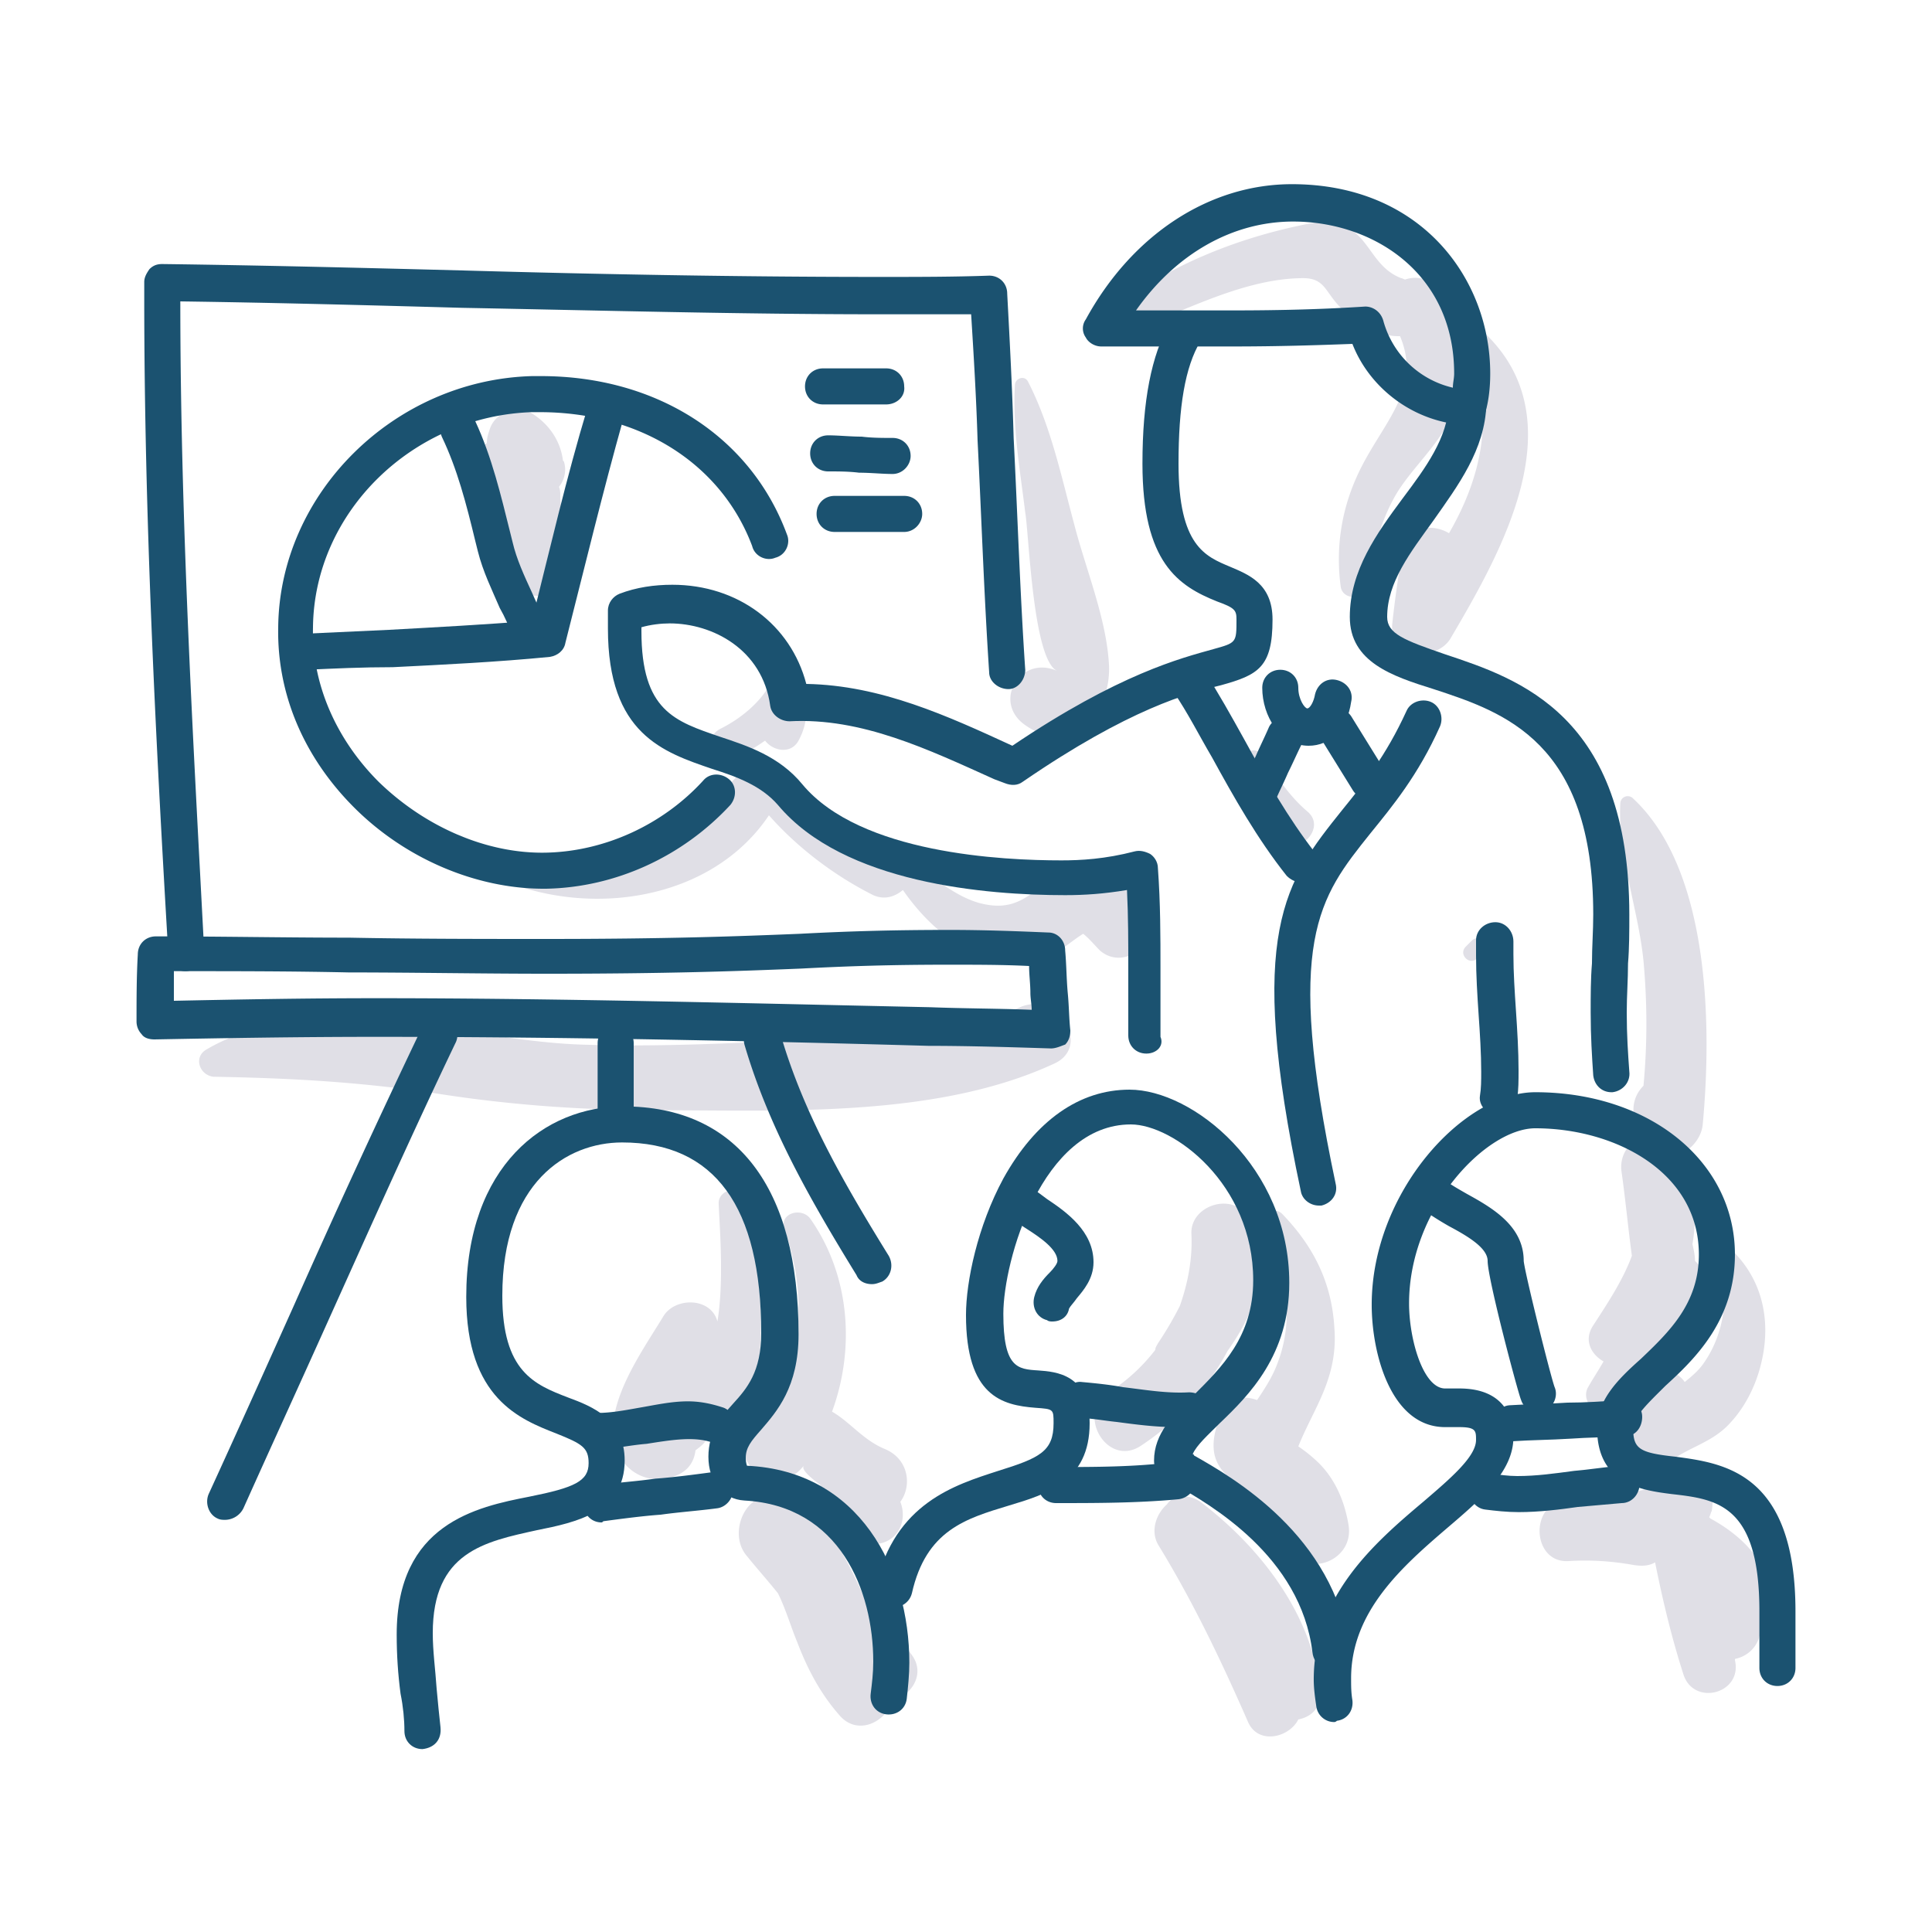
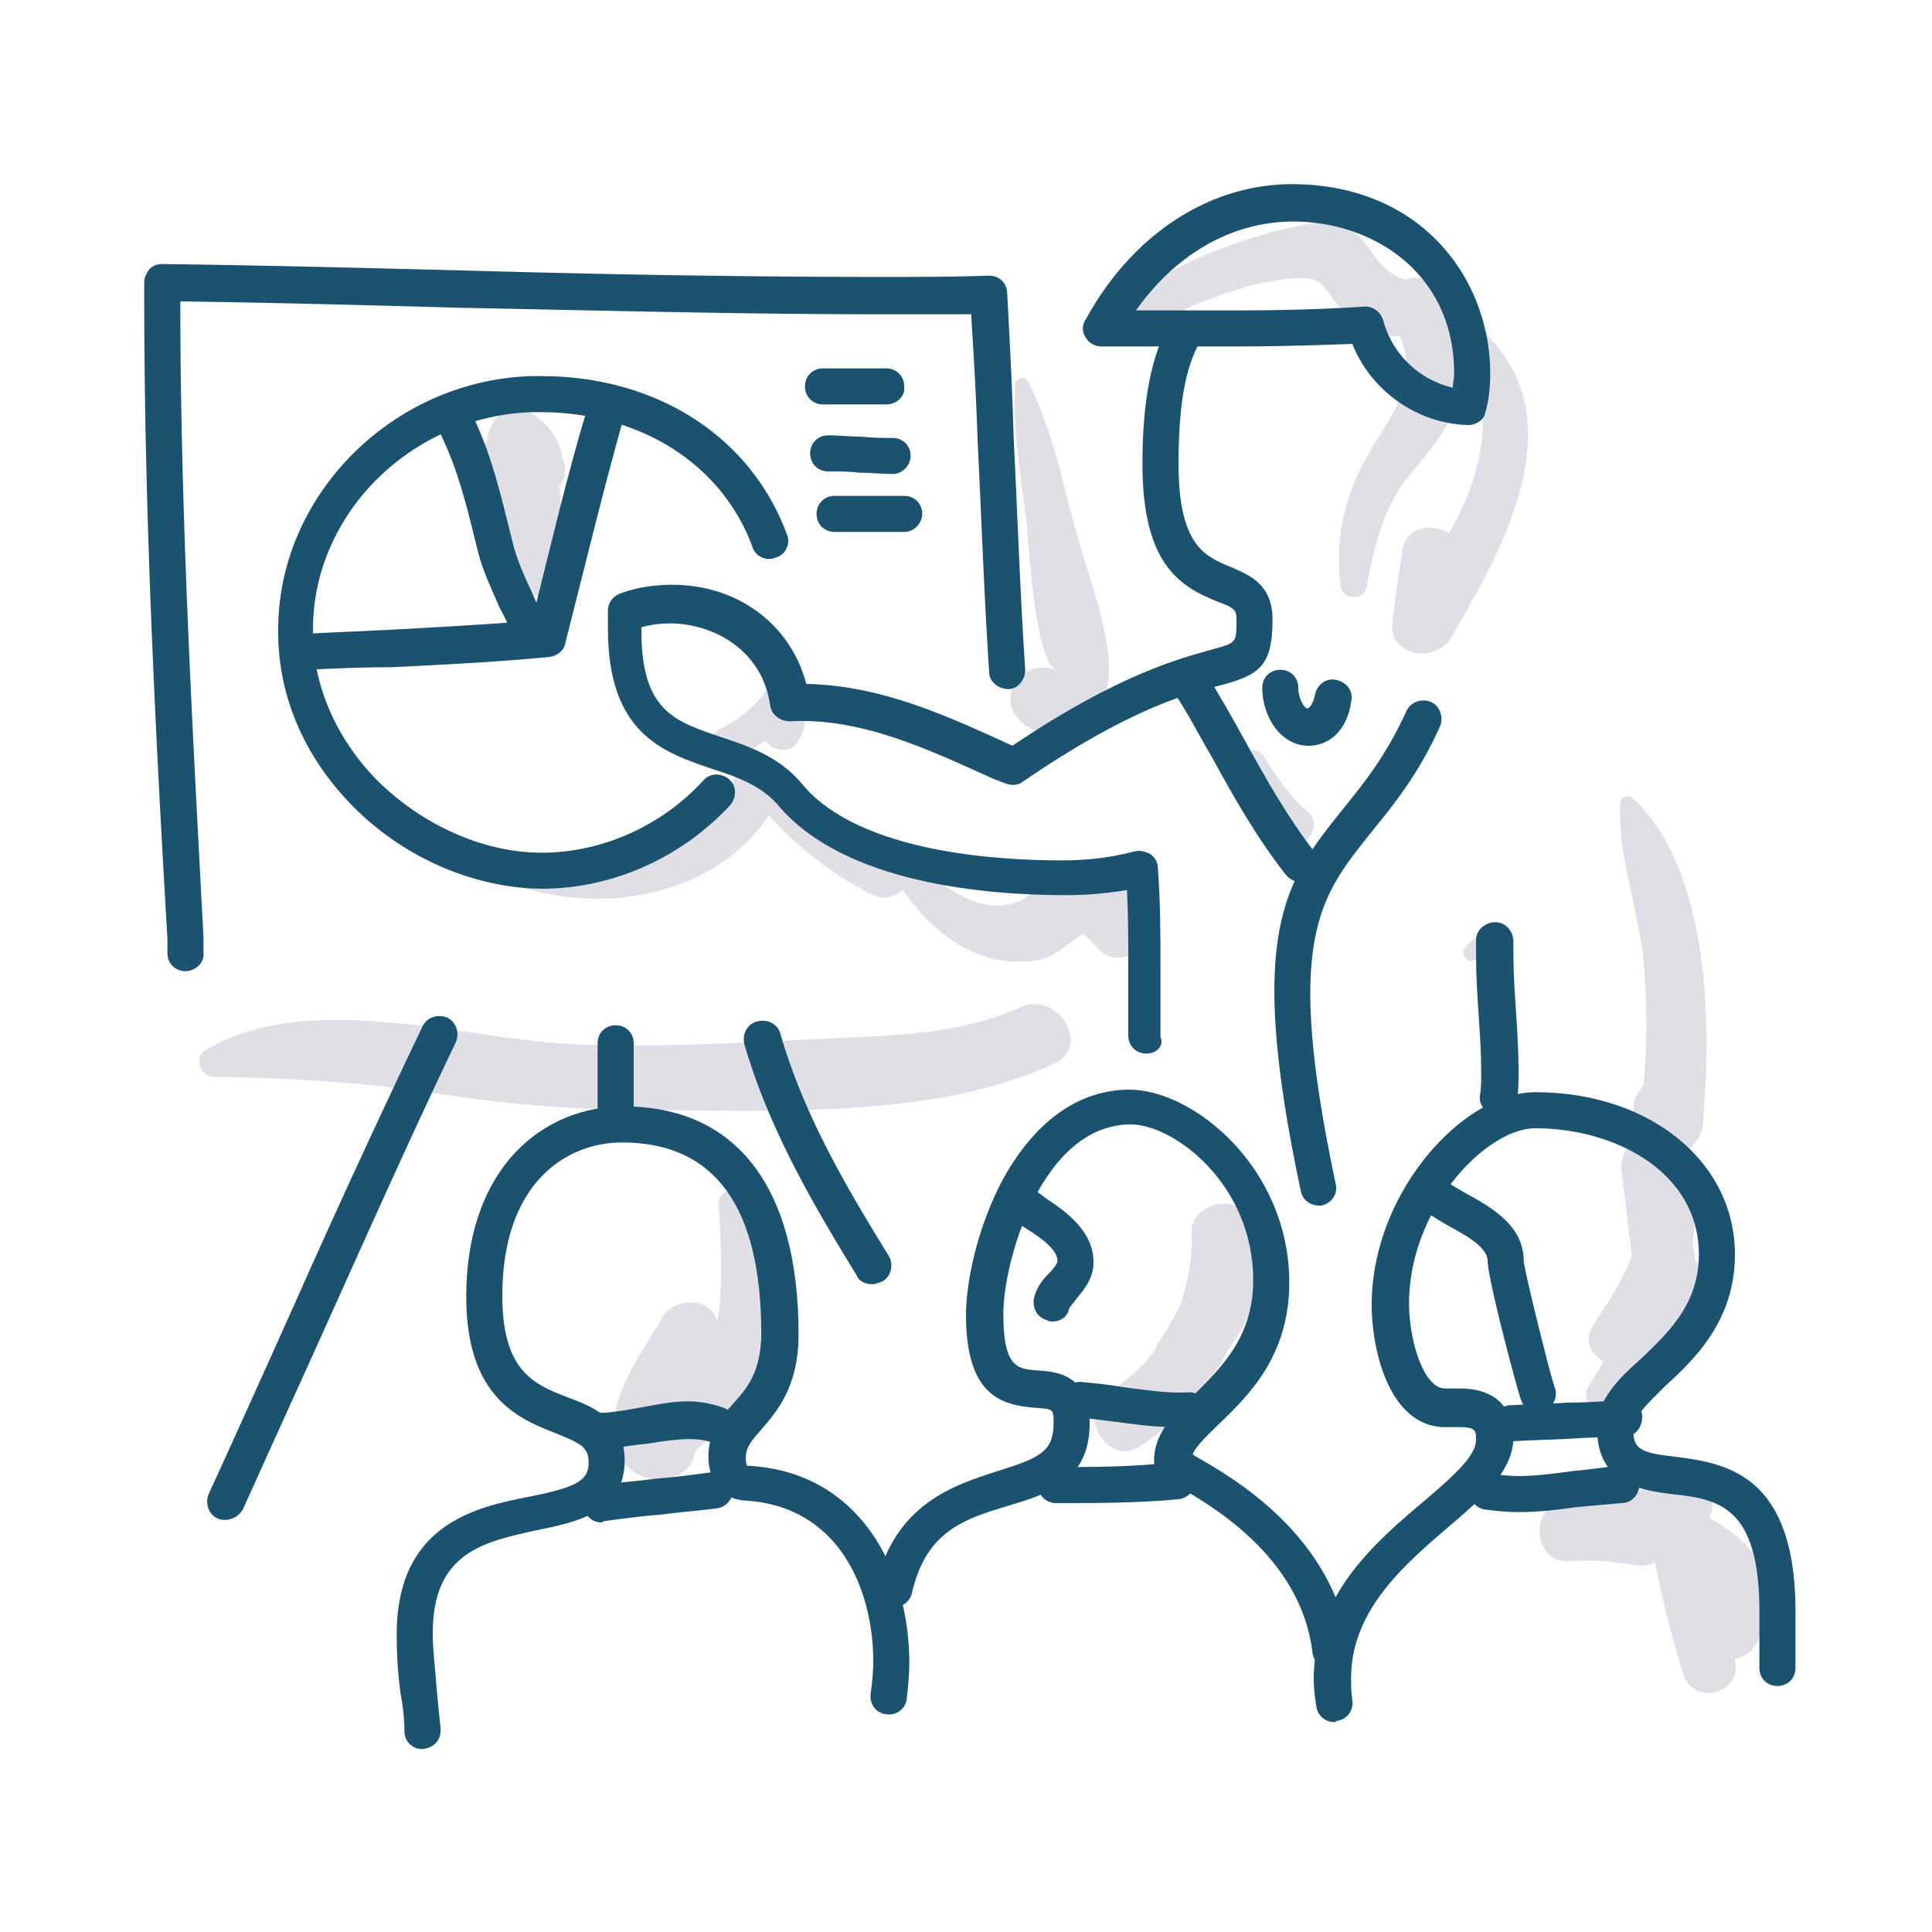
<svg xmlns="http://www.w3.org/2000/svg" width="130" height="130" fill="none">
  <path fill="#E0DFE6" d="M37.7 33.367c0-.174 0-.434-.087-.607.347-.433.52-1.04.347-1.647 0-.086-.087-.086-.087-.173-.173-1.3-.953-2.427-2.08-3.12-1.04-.607-2.513-.087-2.86 1.127-.087.26-.173.52-.173.866-.26.174-.433.434-.347.694.087.693.087 1.473.174 2.166 0 .174 0 .347.086.52.087.867.173 1.734.26 2.687v.607c0 .086 0 .26.087.346v.087c.173.607.693.953 1.213 1.04.087.26.087.52.174.78.433 2.08 3.813 1.647 3.64-.52a621 621 0 0 1-.26-3.467c0-.433-.087-.866-.087-1.386M68.64 67.773c-4.334 1.994-9.36 1.907-14.127 2.167-5.113.26-10.313.52-15.427.347-7.626-.26-18.2-3.814-25.22.346-.867.52-.433 1.734.52 1.82 5.114.087 9.88.347 14.994 1.127 4.94.78 9.88 1.127 14.906 1.127 8.493 0 18.72.52 26.607-3.12 2.6-1.127.347-4.94-2.254-3.814M74.62 44.72c-.173-3.12-1.56-6.413-2.34-9.447-.867-3.206-1.56-6.586-3.12-9.62-.26-.433-.867-.173-.867.26-.173 2.86.347 5.72.694 8.58.26 1.56.52 9.967 2.166 10.66-2.513-1.126-4.42 2.08-2.166 3.64 3.206 2.254 5.806-.866 5.633-4.073M87.967 54.6c-1.214-1.04-2.08-2.34-2.947-3.727-.52-.78-1.647-.26-1.387.607.347 1.733 1.3 3.293 2.167 4.767 1.127 1.82 3.64-.434 2.166-1.647M99.753 22.273c-.607-.606-1.473.174-1.127.867 2.08 4.507 1.127 8.84-1.126 12.74-1.127-.693-2.86-.433-3.12 1.04-.26 1.647-.52 3.38-.694 5.027-.26 2.166 2.86 2.686 3.9 1.04 3.467-5.894 8.58-14.82 2.167-20.714M114.053 84.847c0-.347-.087-.78-.173-1.127.346-1.993.173-3.987-1.04-5.98.866-.26 1.646-1.127 1.733-2.08.607-6.5.52-17.073-4.68-21.927a.5.5 0 0 0-.867.347c-.173 3.467 1.214 7.107 1.56 10.573.26 2.86.26 5.634 0 8.407-.606.607-.866 1.473-.52 2.513.174.347.26.607.434.954-.867.26-1.56 1.213-1.387 2.34.26 1.82.433 3.726.693 5.633-.606 1.647-1.646 3.207-2.6 4.68-.693 1.04-.086 1.993.694 2.427-.347.606-.694 1.126-1.04 1.733-.607 1.04.953 2.427 1.733 1.387 1.3-1.647 2.513-3.38 3.813-5.114.867-.086 1.647-.693 1.734-1.733v-.52s.086-.087.086-.173c.694-.78.434-1.82-.173-2.34" />
-   <path fill="#E0DFE6" d="M116.74 84.327c-.433-.434-1.04 0-.867.52.434 2.34.174 4.853-1.213 6.846-.347.52-.867.954-1.3 1.3-.693-1.04-2.687-1.3-3.293 0-.52 1.127-.867 2.167-1.214 3.38-.606 2.167 1.907 3.207 3.467 1.994 1.387-1.04 2.947-1.3 4.16-2.687.953-1.04 1.647-2.427 1.993-3.813.694-2.687.26-5.46-1.733-7.54M90.74 102.613c-.26-1.56-.866-3.033-1.993-4.16a9.7 9.7 0 0 0-1.387-1.126c1.04-2.6 2.687-4.594 2.427-7.974-.174-3.033-1.387-5.46-3.467-7.626-.606-.694-1.646.173-1.213.953 1.473 2.773 1.993 6.067.867 9.013-.347.954-.867 1.734-1.387 2.514-.954-.347-1.993-.174-2.427.953-.866 2.08-.52 3.207.347 4.073.26.954 1.126 1.474 1.993 1.56.867.694 1.734 1.56 2.08 2.86.78 2.774 4.594 1.56 4.16-1.04M61.36 111.367c-1.04-1.474-2.254-2.86-3.38-4.247-1.214-2.773-2.86-5.373-5.027-7.627.433-.173.78-.433 1.127-.866-.174.26.433.78 1.126 1.3-.433 1.82.607 3.986 3.467 3.986 1.733 0 2.427-1.56 1.907-2.86.78-1.04.606-2.86-1.04-3.553-1.474-.607-2.34-1.82-3.554-2.513 1.56-4.247 1.214-9.187-1.473-13-.607-.78-2.08-.347-1.733.693 1.56 4.507 1.3 9.013-1.56 12.74-.26.26-.607.607-.78 1.04-.694 1.127-.26 2.167.606 2.687-.52.433-.78 1.3-.346 1.906-.954.694-1.387 2.427-.52 3.554.693.866 1.473 1.733 2.166 2.6.52 1.04.867 2.253 1.3 3.293.694 1.82 1.56 3.467 2.86 4.94 1.214 1.387 3.12.433 3.554-1.04 1.213-.26 2.253-1.733 1.3-3.033M88.833 113.793c-.52-5.2-4.073-9.706-8.06-12.74q-.78-.52-1.56-.26c-.26 0-.52.174-.693.434-.694.606-1.127 1.733-.607 2.686 2.34 3.814 4.247 7.8 6.067 11.96.693 1.56 2.773 1.04 3.38-.173.866-.173 1.56-.78 1.473-1.907" />
  <path fill="#E0DFE6" d="M118.04 104.607c-.693-.954-1.82-1.82-2.946-2.427l-.087-.087c.087-.173.087-.26.173-.433.26-1.387-.52-2.773-1.906-3.033-1.3-.26-2.254.52-2.427 1.56-.087 0-.173 0-.347.086-.173 0-.433.174-.606.26-1.647-.173-3.207 0-4.854.434-2.166.606-1.82 4.246.52 4.073 1.474-.087 2.86 0 4.334.26.52.087 1.04.087 1.473-.173.52 2.6 1.127 5.113 1.907 7.54.693 2.166 3.986 1.3 3.466-.954v-.086c.867-.174 1.647-.867 1.734-1.994.086-1.646.606-3.64-.434-5.026M83.98 81.987c-.867-1.82-3.9-.954-3.813 1.04.086 1.733-.26 3.38-.78 4.853a24 24 0 0 1-1.474 2.513c-.086.174-.173.26-.173.434a12.3 12.3 0 0 1-3.12 2.86c-2.253 1.386-.173 5.026 2.08 3.64 2.513-1.647 4.507-3.814 5.893-6.414 1.907-2.686 3.034-5.633 1.387-8.926M50.354 80.773c-.174-1.126-2.08-.866-1.994.26.087 1.907.347 5.287-.086 7.887-.434-1.647-2.86-1.647-3.64-.347-1.3 2.167-3.9 5.72-3.294 8.494.434 1.906 2.254 2.946 4.074 2.253.953-.347 1.3-1.04 1.386-1.733.347-.26.694-.52.867-.954l.26-.78c.433-.346 1.647-.953 1.907-1.213.78-.867 1.04-1.733 1.213-2.86.433-3.64-.173-7.54-.693-11.007M99.06 63.267l-.433.433c-.52.52.26 1.3.78.78l.433-.433c.433-.52-.26-1.214-.78-.78M76.874 60.753c-1.907-1.906-3.727-3.553-6.24-1.56-1.56 1.214-2.514 2.167-4.767 1.56-1.82-.52-3.293-1.993-4.94-2.946h-.087c-.173-.174-.346-.434-.606-.52-2.774-1.387-5.2-2.86-7.54-4.854-.087-.086-.174-.173-.347-.173-.433-.867-1.56-1.3-2.34-.433-2.34 2.34-4.247 4.68-7.54 5.72-3.987 1.213-7.8.433-11.44-1.3-.52-.26-1.213.433-.693.953 6.066 4.853 16.813 4.507 21.406-2.34 1.907 2.167 4.42 4.073 7.02 5.373.78.347 1.474.087 1.994-.346 1.386 1.993 3.293 3.813 5.633 4.506a7.37 7.37 0 0 0 3.64.174c1.04-.26 1.993-1.214 2.86-1.734.433.347.78.78 1.127 1.127 1.906 1.647 4.853-1.3 2.86-3.207M53.82 46.453c-.433-.953-1.733-.693-2.253 0-.78 1.127-1.907 1.994-3.12 2.6-1.3.694-.174 2.514 1.126 1.907.694-.347 1.3-.693 1.907-1.127.52.694 1.733.954 2.253 0 .607-1.126.694-2.253.087-3.38M96.806 19.5c-.606-.78-1.473-.953-2.253-.693-.087 0-.173-.087-.26-.087-1.82-.693-2.08-2.513-3.553-3.38-1.127-.693-2.427-.347-3.64-.087-3.9.867-7.887 2.427-11.18 4.767-.867.607-.434 2.427.866 1.993 3.294-1.3 7.02-3.206 10.66-3.293 1.734-.087 1.647.867 2.774 1.993.866.867 1.993 1.474 3.12 1.82.346.087.606.087.866.087 1.56 3.727-1.386 5.98-2.946 9.533-1.04 2.34-1.387 4.854-1.04 7.367.173.867 1.56.867 1.733 0 .433-2.253.867-4.42 2.08-6.413 1.04-1.647 2.6-3.034 3.467-4.767 1.386-3.033 1.04-6.327-.694-8.84" />
  <path fill="#1B5270" d="M28.427 117.693c-.694 0-1.214-.52-1.214-1.213 0-.78-.086-1.647-.26-2.513-.173-1.3-.26-2.6-.26-3.987 0-7.453 5.374-8.58 8.927-9.273 3.033-.607 3.987-1.04 3.987-2.254 0-1.04-.434-1.3-2.167-1.993-2.427-.953-6.067-2.34-6.067-9.187 0-8.84 5.287-12.826 10.574-12.826 7.626 0 11.786 5.46 11.786 15.34 0 3.553-1.473 5.2-2.513 6.413-.693.78-1.04 1.213-1.04 1.907 0 .346.087.52.087.52 7.54.346 10.92 6.933 10.92 13.26 0 .78-.087 1.646-.174 2.426-.086.694-.693 1.127-1.386 1.04-.694-.086-1.127-.693-1.04-1.386.086-.694.173-1.387.173-2.167 0-4.767-2.253-10.487-8.667-10.833-1.473-.087-2.426-1.3-2.426-2.947s.866-2.687 1.646-3.553c.954-1.04 1.907-2.167 1.907-4.767 0-8.493-3.12-12.827-9.36-12.827-3.727 0-8.06 2.687-8.06 10.314 0 5.113 2.167 5.98 4.42 6.846 1.647.607 3.813 1.474 3.813 4.247 0 3.467-3.293 4.16-5.893 4.68-3.553.78-7.02 1.473-7.02 6.933 0 1.214.173 2.427.26 3.727q.13 1.43.26 2.6c.087.867-.433 1.387-1.213 1.473q.129 0 0 0" />
  <path fill="#1B5270" d="M89.526 112.32c-.606 0-1.126-.433-1.213-1.127-.78-6.5-6.933-9.966-9.187-11.266-.953-.52-1.473-.867-1.473-1.647 0-1.82 1.3-3.12 2.687-4.42 1.82-1.82 3.986-3.9 3.986-7.713 0-6.5-5.373-10.487-8.233-10.487-5.98 0-8.58 9.187-8.58 12.74 0 3.64.953 3.727 2.34 3.813 1.213.087 3.467.26 3.467 3.554 0 3.9-2.86 4.766-5.46 5.546-2.86.867-5.547 1.647-6.5 5.894-.174.693-.867 1.04-1.474.953-.693-.173-1.04-.867-.953-1.473 1.3-5.547 5.287-6.76 8.233-7.714 2.774-.866 3.727-1.3 3.727-3.206 0-.954 0-.954-1.213-1.04-2.254-.174-4.68-.78-4.68-6.24 0-2.254.78-5.98 2.513-9.187 2.167-3.9 5.113-5.98 8.493-5.98 4.247 0 10.747 5.2 10.747 13 0 4.853-2.687 7.54-4.68 9.447-.78.78-1.56 1.473-1.82 2.08 0 0 .087 0 .087.086 2.6 1.474 9.446 5.374 10.486 13.087.087.693-.433 1.3-1.04 1.387-.173-.087-.173-.087-.26-.087" />
  <path fill="#1B5270" d="M89.786 115.873a1.215 1.215 0 0 1-1.213-1.04c-.087-.606-.174-1.213-.174-1.82 0-5.633 4.074-9.186 7.367-11.96 1.82-1.56 3.553-3.033 3.553-4.16 0-.606 0-.866-1.126-.866h-.954c-3.64 0-4.94-4.94-4.94-8.234 0-7.54 6.154-14.3 11.007-14.3 7.713 0 13.433 4.68 13.433 10.92 0 4.42-2.686 7.02-4.68 8.84-1.126 1.127-2.166 2.08-2.166 2.86 0 1.387.433 1.647 2.86 1.907 3.206.433 8.06 1.04 8.06 10.4v3.813c0 .694-.52 1.214-1.214 1.214-.693 0-1.213-.52-1.213-1.214v-3.813c0-7.193-2.86-7.54-5.893-7.887-2.08-.26-5.027-.693-5.027-4.42 0-1.906 1.387-3.293 2.947-4.68 1.906-1.82 3.9-3.726 3.9-7.02 0-5.546-5.634-8.493-11.007-8.493-3.293 0-8.493 5.373-8.493 11.787 0 2.426.953 5.72 2.426 5.72h.954c3.12 0 3.64 2.08 3.64 3.293 0 2.253-2.08 4.073-4.42 6.067-3.034 2.6-6.5 5.633-6.5 10.14 0 .52 0 .953.086 1.473.087.693-.346 1.3-1.04 1.387-.086.086-.173.086-.173.086M40.213 97.5c-.693 0-1.213-.52-1.213-1.213s.52-1.214 1.213-1.214c.867 0 1.82-.173 2.774-.346 1.04-.174 2.166-.434 3.293-.434.867 0 1.647.174 2.427.434.606.26.953.953.78 1.56-.26.606-.954.953-1.56.78-1.214-.434-2.774-.174-4.42.086-1.127.087-2.167.347-3.294.347M40.473 102.44c-.607 0-1.127-.433-1.213-1.127-.087-.693.433-1.3 1.04-1.386 1.3-.174 2.6-.26 3.813-.434 1.213-.086 2.513-.26 3.813-.433.694-.087 1.3.433 1.387 1.04.087.693-.434 1.3-1.04 1.387-1.3.173-2.6.26-3.814.433-1.213.087-2.513.26-3.813.433-.087 0-.087.087-.173.087M79.126 96.027c-1.386 0-2.686-.174-3.986-.347-.867-.087-1.734-.26-2.514-.26-.693-.087-1.213-.607-1.126-1.3.086-.693.693-1.213 1.3-1.127.953.087 1.82.174 2.773.347 1.473.173 2.947.433 4.42.347.693 0 1.3.433 1.3 1.126a1.14 1.14 0 0 1-1.127 1.3c-.433-.086-.78-.086-1.04-.086M71.067 101.14c-.693 0-1.213-.52-1.213-1.213s.52-1.214 1.213-1.214c2.6 0 5.373 0 7.973-.346.694-.087 1.3.433 1.387 1.126.086.694-.434 1.3-1.127 1.387-2.773.26-5.546.26-8.233.26" />
  <path fill="#1B5270" d="M101.747 96.98c-.607 0-1.214-.52-1.214-1.127 0-.693.434-1.3 1.127-1.3 1.3-.086 2.6-.086 3.813-.173 1.214 0 2.427-.087 3.727-.173.693-.087 1.3.433 1.3 1.126 0 .694-.433 1.3-1.127 1.3-1.3.087-2.513.087-3.726.174-1.387.086-2.6.086-3.9.173M102.18 101.747c-.78 0-1.56-.087-2.253-.174-.693-.086-1.127-.78-1.04-1.386.087-.694.78-1.127 1.387-1.04.606.086 1.213.173 1.82.173 1.3 0 2.513-.173 3.813-.347 1.04-.086 2.08-.26 3.12-.346.693 0 1.3.52 1.3 1.213s-.52 1.3-1.213 1.3c-.954.087-1.907.173-2.947.26-1.213.173-2.6.347-3.987.347M70.807 88.92c-.087 0-.26 0-.347-.087-.694-.173-1.04-.866-.867-1.56.173-.693.607-1.213 1.04-1.646.26-.26.52-.607.52-.78 0-.78-1.127-1.56-2.08-2.167-.433-.26-.866-.607-1.213-.867-.52-.433-.607-1.213-.087-1.733.434-.52 1.214-.607 1.734-.087.26.174.606.434.953.694 1.3.866 3.12 2.166 3.12 4.246 0 1.127-.694 1.907-1.127 2.427-.173.26-.433.52-.52.693-.087.52-.52.867-1.127.867" />
  <path fill="#1B5270" d="M103.48 94.987c-.52 0-.953-.26-1.127-.78-.173-.347-2.253-8.147-2.253-9.36 0-.867-1.3-1.647-2.6-2.34a23 23 0 0 1-1.906-1.214c-.52-.433-.694-1.213-.26-1.733s1.213-.693 1.733-.26c.433.347 1.04.693 1.647 1.04 1.733.953 3.813 2.167 3.813 4.507.086.866 1.82 7.8 2.08 8.493.26.607-.087 1.387-.694 1.56-.173.087-.26.087-.433.087M12.48 65.347c-.694 0-1.214-.52-1.214-1.214v-.953c-.78-13.347-1.56-28.427-1.56-43.073V18.98c0-.347.173-.607.347-.867.26-.26.52-.346.866-.346 6.76.086 13.607.26 20.28.433 9.187.26 18.634.433 27.994.433 2.513 0 5.026 0 7.366-.086.694 0 1.214.52 1.214 1.213.173 3.207.346 6.5.433 9.707.26 5.113.433 10.486.78 15.6 0 .693-.52 1.3-1.127 1.3-.693 0-1.3-.52-1.3-1.127-.346-5.2-.52-10.487-.78-15.6-.086-2.86-.26-5.72-.433-8.493h-6.153c-9.36 0-18.894-.26-28.08-.434-6.24-.173-12.654-.346-18.98-.433 0 14.56.866 29.553 1.56 42.813v1.04c.086.607-.52 1.214-1.214 1.214" />
-   <path fill="#1B5270" d="M70.72 70.547c-2.773-.087-5.547-.174-8.233-.174-12.22-.346-24.787-.606-37.18-.606-5.287 0-10.227.086-14.907.173-.347 0-.693-.087-.867-.347a1.24 1.24 0 0 1-.346-.866c0-1.474 0-3.034.086-4.507 0-.693.52-1.213 1.213-1.213 4.334 0 8.754.086 13 .086 4.42.087 8.927.087 13.347.087 7.974 0 12.74-.173 16.987-.347 3.293-.173 6.24-.26 10.053-.26 2.427 0 4.593.087 6.673.174.607 0 1.127.52 1.127 1.213.087.953.087 1.907.174 2.86.086.867.086 1.733.173 2.513 0 .347-.087.694-.347.954-.26.086-.606.26-.953.26m-45.413-3.38c12.393 0 25.046.346 37.266.606 2.253.087 4.593.087 6.847.174 0-.347-.087-.78-.087-1.127 0-.607-.087-1.213-.087-1.82-1.733-.087-3.466-.087-5.46-.087-3.726 0-6.586.087-9.88.26-4.246.174-9.013.347-17.073.347-4.506 0-9.013-.087-13.346-.087-3.9-.086-7.8-.086-11.787-.086v1.993c4.247-.087 8.753-.173 13.607-.173" />
  <path fill="#1B5270" d="M15.167 102.267c-.174 0-.347 0-.52-.087-.607-.26-.867-1.04-.607-1.647 1.907-4.16 3.813-8.406 5.72-12.653a738 738 0 0 1 8.667-18.807c.26-.606 1.04-.866 1.646-.606.607.26.867 1.04.607 1.646-2.947 6.154-5.807 12.567-8.58 18.72-1.907 4.247-3.814 8.407-5.72 12.654a1.4 1.4 0 0 1-1.213.78M41.426 76.527c-.693 0-1.213-.52-1.213-1.214V70.2c0-.693.52-1.213 1.213-1.213s1.214.52 1.214 1.213v5.113c0 .607-.52 1.214-1.214 1.214M58.673 86.407c-.433 0-.867-.174-1.04-.607-3.033-4.94-5.893-9.88-7.54-15.513-.173-.694.173-1.387.867-1.56.693-.174 1.386.173 1.56.866 1.56 5.374 4.333 10.14 7.28 14.907.346.607.173 1.387-.434 1.733-.26.087-.433.174-.693.174M36.573 59.8c-4.507 0-9.273-1.993-12.74-5.46-3.38-3.38-5.2-7.627-5.113-12.133.086-9.014 7.8-16.64 17.073-16.9h.607c7.8 0 14.126 4.073 16.553 10.66.26.606-.087 1.386-.78 1.56-.607.26-1.387-.087-1.56-.78-2.08-5.547-7.54-9.014-14.3-9.014h-.52c-7.973.26-14.647 6.674-14.733 14.474-.087 3.813 1.56 7.54 4.42 10.4 3.12 3.033 7.28 4.853 11.266 4.766 3.987-.086 7.887-1.906 10.574-4.853.433-.52 1.213-.52 1.733-.087s.52 1.214.087 1.734c-3.207 3.466-7.714 5.546-12.394 5.633zM59.627 27.213H55.38c-.693 0-1.213-.52-1.213-1.213s.52-1.213 1.213-1.213h4.247c.693 0 1.213.52 1.213 1.213.087.693-.52 1.213-1.213 1.213M60.06 31.893c-.693 0-1.473-.086-2.253-.086-.693-.087-1.387-.087-2.08-.087s-1.213-.52-1.213-1.213.52-1.214 1.213-1.214 1.473.087 2.253.087c.694.087 1.387.087 2.08.087s1.214.52 1.214 1.213c0 .607-.52 1.213-1.214 1.213M60.84 35.793h-4.68c-.694 0-1.214-.52-1.214-1.213s.52-1.213 1.214-1.213h4.68c.693 0 1.213.52 1.213 1.213 0 .607-.52 1.213-1.213 1.213" />
  <path fill="#1B5270" d="M20.626 45.067c-.606 0-1.213-.52-1.213-1.127 0-.693.433-1.3 1.127-1.3 1.906-.087 3.726-.173 5.633-.26 3.12-.173 6.413-.347 9.62-.607 1.213-4.853 2.34-9.706 3.727-14.3.173-.693.866-1.04 1.56-.866.693.173 1.04.866.866 1.56-1.386 4.94-2.6 9.966-3.9 15.08-.086.52-.52.866-1.04.953-3.553.347-7.106.52-10.573.693-2.08 0-3.9.087-5.807.174" />
  <path fill="#1B5270" d="M35.62 43.593c-.52 0-.954-.26-1.127-.78-.26-.693-.52-1.3-.867-1.906-.52-1.214-1.126-2.427-1.473-3.814l-.173-.693c-.607-2.513-1.214-4.853-2.254-7.02-.26-.607 0-1.387.607-1.647s1.387 0 1.647.607c1.126 2.427 1.733 5.027 2.34 7.453l.173.694c.26 1.126.78 2.253 1.3 3.38.26.606.607 1.3.867 1.993.26.607-.087 1.387-.694 1.647 0 .086-.173.086-.346.086M77.133 70.893c-.693 0-1.213-.52-1.213-1.213V65c0-1.56 0-3.293-.087-5.113-1.56.26-2.86.346-4.16.346-5.287 0-14.907-.78-19.327-6.066-1.126-1.3-2.773-1.907-4.42-2.427-3.293-1.127-7.02-2.34-7.02-9.447V41.08c0-.52.347-.953.78-1.127 1.127-.433 2.34-.606 3.554-.606 4.42 0 7.973 2.686 9.013 6.673 5.027.087 9.533 2.167 13.867 4.16 7.193-4.853 11.353-5.893 13.52-6.5 1.56-.433 1.56-.433 1.56-1.993 0-.607-.087-.78-1.3-1.214-2.6-1.04-5.027-2.6-5.027-9.273 0-4.247.607-7.28 1.82-9.447.347-.606 1.127-.78 1.647-.433.606.347.78 1.127.433 1.647-1.04 1.733-1.473 4.42-1.473 8.233 0 5.547 1.82 6.24 3.466 6.933 1.214.52 2.86 1.127 2.86 3.554 0 3.206-.953 3.726-3.466 4.42-2.167.52-6.154 1.56-13.347 6.5-.347.26-.78.26-1.213.086l-.694-.26c-4.42-1.993-8.926-4.16-13.78-3.9-.606 0-1.213-.433-1.3-1.04-.52-3.813-3.9-5.546-6.76-5.546-.606 0-1.3.086-1.906.26v.26c0 5.373 2.253 6.066 5.286 7.106 1.82.607 3.987 1.3 5.547 3.207 3.9 4.68 13.52 5.113 17.42 5.113 1.3 0 2.947-.086 4.94-.606.347-.087.693 0 1.04.173.26.173.52.52.52.953.173 2.34.173 4.68.173 6.674v4.68c.26.606-.26 1.126-.953 1.126M88.746 81.12c-.606 0-1.126-.433-1.213-.953-3.727-17.507-1.04-20.887 2.773-25.654 1.474-1.82 2.947-3.64 4.334-6.673.26-.607 1.04-.867 1.646-.607.607.26.867 1.04.607 1.647-1.473 3.293-3.207 5.373-4.68 7.193-3.467 4.334-5.807 7.194-2.34 23.574.173.693-.26 1.3-.953 1.473z" />
  <path fill="#1B5270" d="M98.8 28.6q-.129 0 0 0c-3.466-.087-6.586-2.34-7.8-5.46-2.34.087-4.94.173-8.06.173H74.1c-.433 0-.866-.26-1.04-.606a1.04 1.04 0 0 1 0-1.214c3.12-5.72 8.32-9.1 13.867-9.1 8.753 0 13.347 6.414 13.347 12.74 0 .867-.087 1.82-.347 2.687-.087.433-.607.78-1.127.78m-6.933-7.973c.52 0 1.04.346 1.213.953a6.33 6.33 0 0 0 4.68 4.507c0-.347.087-.607.087-.954 0-6.76-5.46-10.226-10.833-10.226-4.074 0-7.887 2.166-10.574 5.98h6.5c3.467 0 6.24-.087 8.927-.26q-.13 0 0 0" />
-   <path fill="#1B5270" d="M108.42 73.493c-.607 0-1.127-.433-1.214-1.126-.086-1.3-.173-2.6-.173-4.247 0-1.127 0-2.253.087-3.293 0-1.127.086-2.167.086-3.294 0-11.613-5.98-13.606-10.746-15.166-2.774-.867-5.634-1.82-5.634-4.854 0-3.12 1.82-5.633 3.553-7.973 1.56-2.08 3.034-4.073 3.12-6.413 0-.694.607-1.214 1.3-1.214s1.214.607 1.214 1.3c-.087 3.034-1.907 5.46-3.553 7.8-1.56 2.167-3.12 4.16-3.12 6.5 0 1.127 1.126 1.56 3.9 2.514 4.939 1.646 12.393 4.073 12.393 17.506 0 1.127 0 2.254-.087 3.294 0 1.126-.086 2.166-.086 3.293 0 1.56.086 2.773.173 3.987.087.693-.433 1.3-1.127 1.386z" />
  <path fill="#1B5270" d="M100.794 75.053h-.087c-.693-.086-1.213-.693-1.127-1.3.087-.52.087-1.04.087-1.646 0-1.214-.087-2.6-.173-3.814-.087-1.3-.174-2.686-.174-3.986v-1.04c0-.694.607-1.214 1.3-1.214s1.214.607 1.214 1.3v.867c0 1.213.086 2.513.173 3.813s.173 2.687.173 3.987c0 .693 0 1.3-.086 1.82-.087.78-.607 1.213-1.3 1.213M87.533 59.367c-.347 0-.694-.174-.954-.434-1.993-2.513-3.553-5.286-5.026-7.973-.867-1.473-1.647-3.033-2.6-4.42-.347-.607-.174-1.3.346-1.733.607-.347 1.3-.174 1.734.346.953 1.474 1.82 3.034 2.686 4.594 1.474 2.686 2.947 5.286 4.767 7.626.433.52.347 1.3-.173 1.734q-.39.26-.78.26M88.054 50.18c-1.907 0-3.12-1.993-3.12-3.9 0-.693.52-1.213 1.213-1.213s1.213.52 1.213 1.213c0 .78.434 1.387.607 1.387s.433-.434.52-.954c.173-.693.78-1.126 1.473-.953s1.127.78.954 1.473c-.26 1.82-1.387 2.947-2.86 2.947" />
-   <path fill="#1B5270" d="M84.673 54.6c-.173 0-.346 0-.52-.087-.606-.26-.866-1.04-.606-1.646.346-.694.606-1.3.953-1.994.26-.606.607-1.3.867-1.906.26-.607 1.04-.867 1.646-.607.607.26.867 1.04.607 1.647-.347.693-.607 1.3-.953 1.993-.26.607-.607 1.3-.867 1.907-.173.433-.607.693-1.127.693M92.04 53.733c-.433 0-.78-.173-1.04-.606l-2.253-3.64c-.347-.607-.173-1.387.433-1.734.607-.346 1.3-.173 1.734.434l2.253 3.64c.347.606.173 1.386-.433 1.733a1.6 1.6 0 0 1-.694.173" />
</svg>